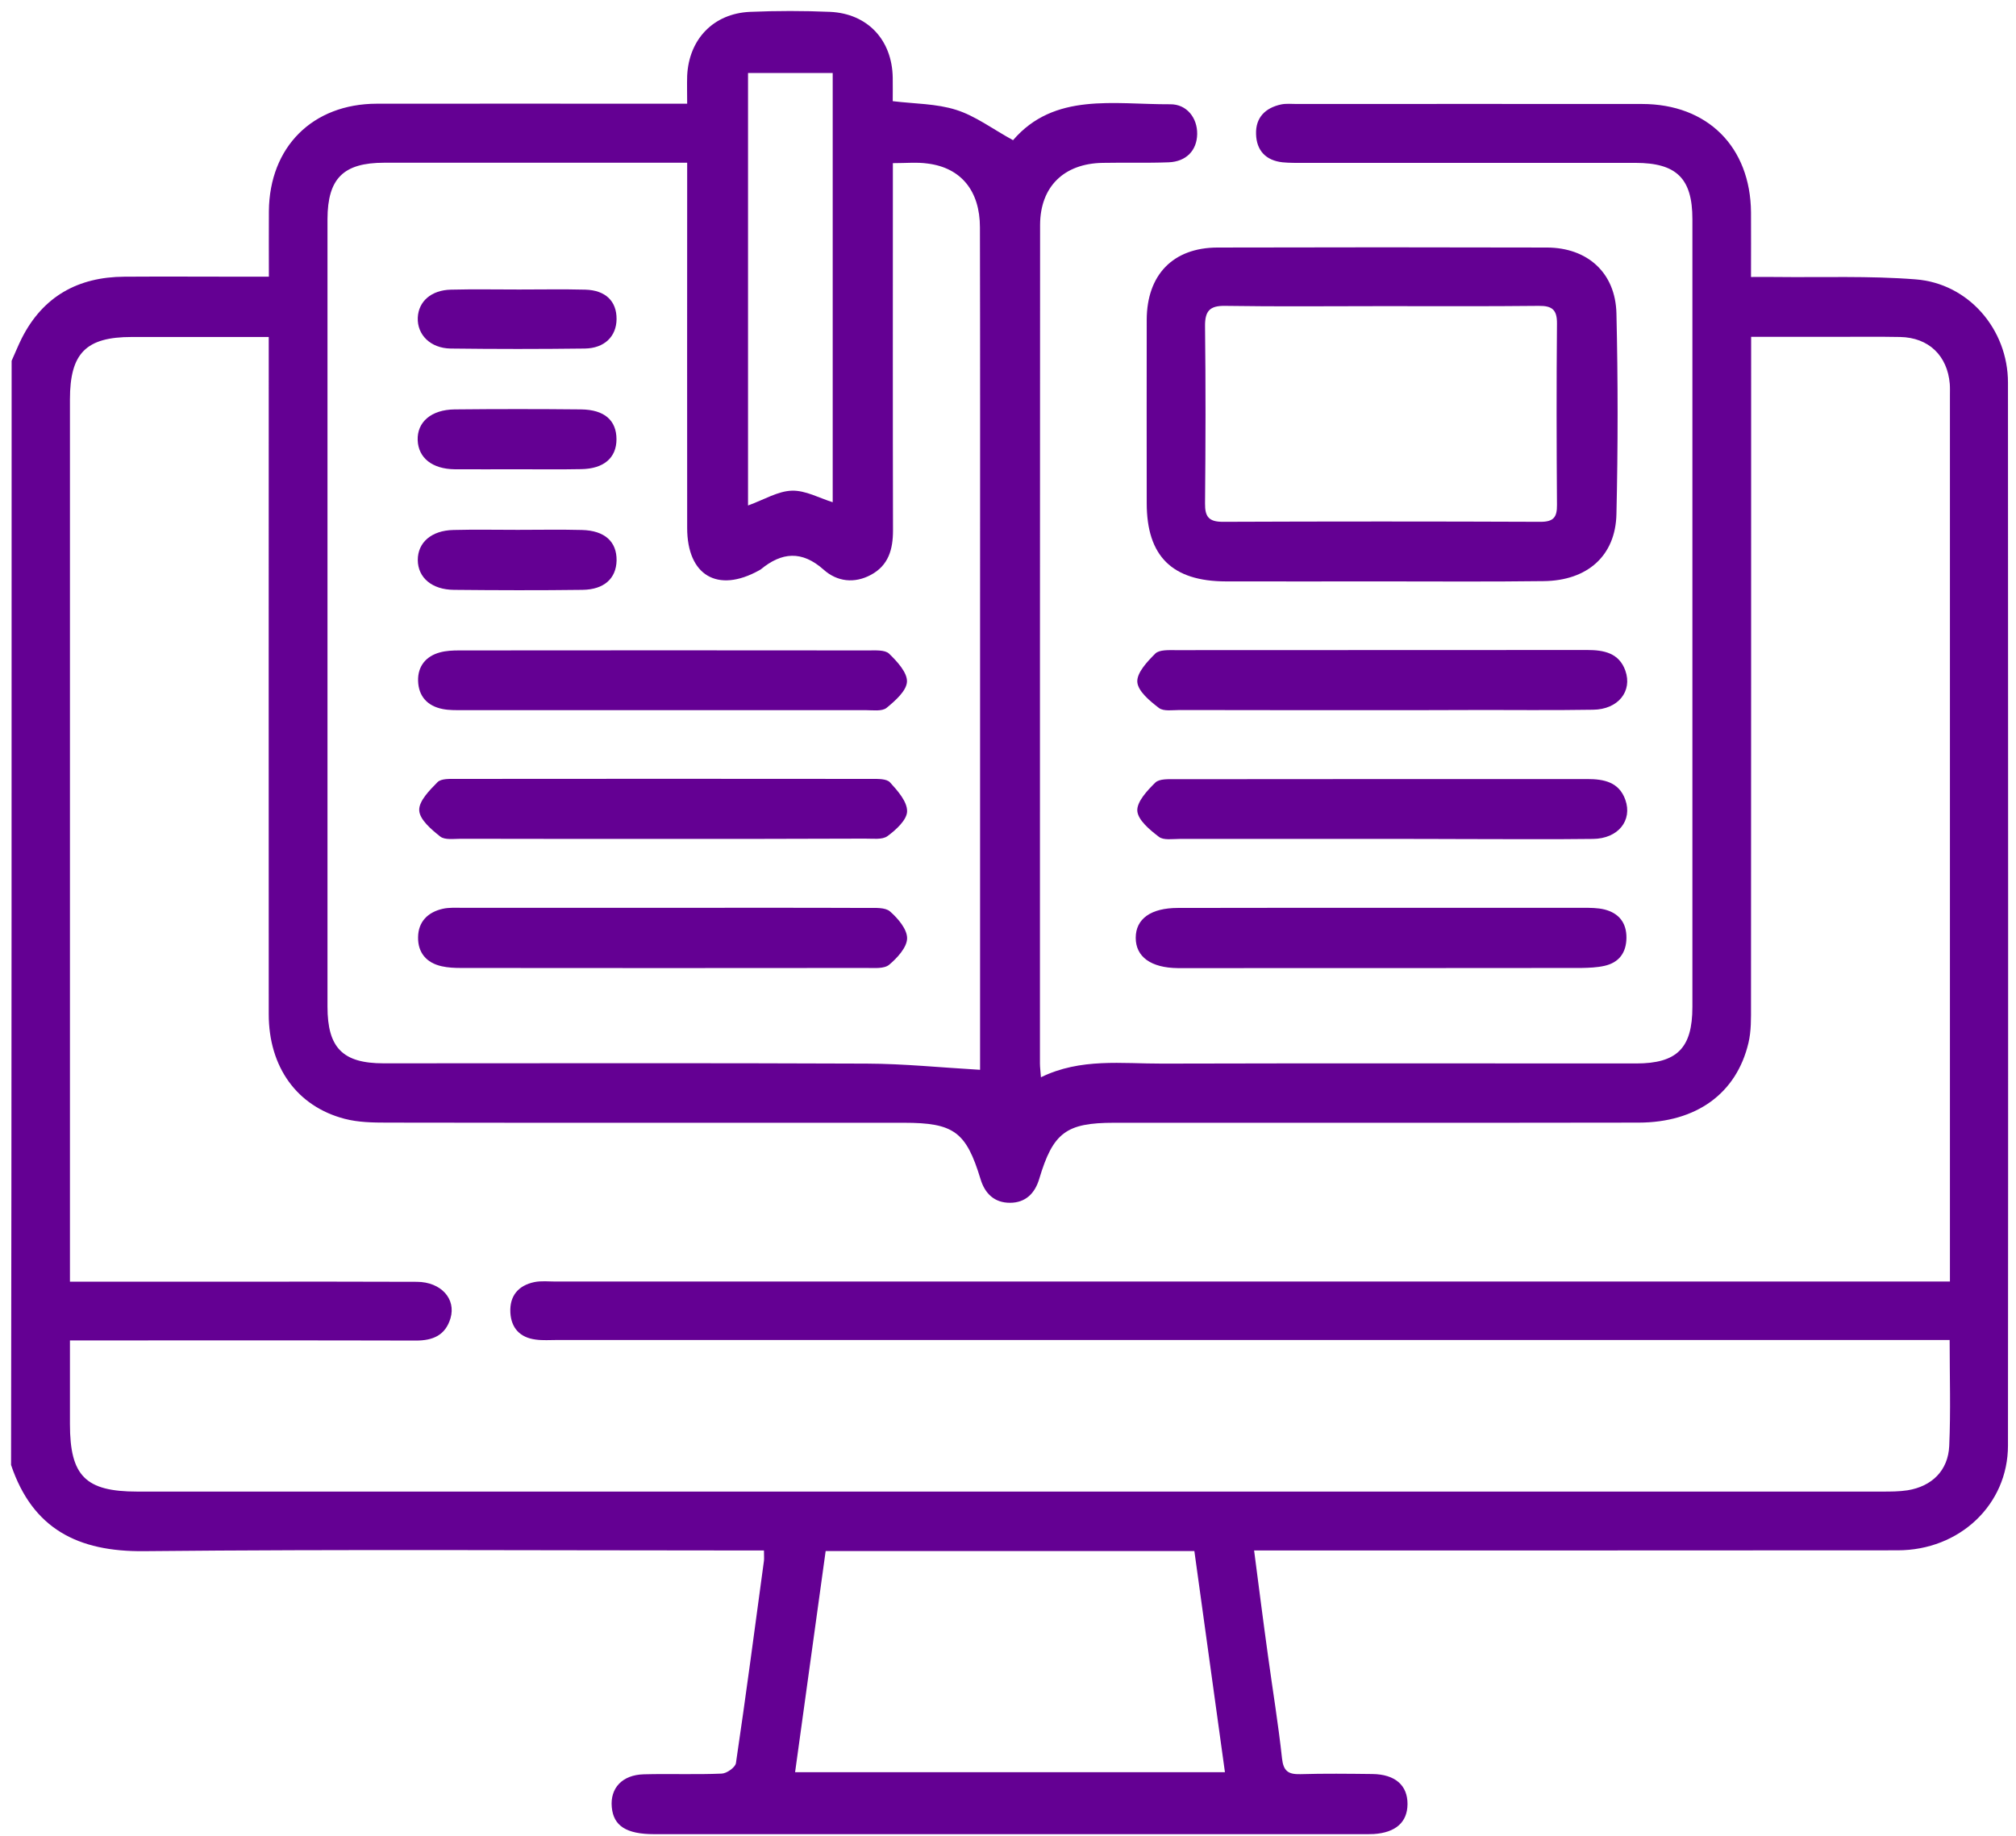
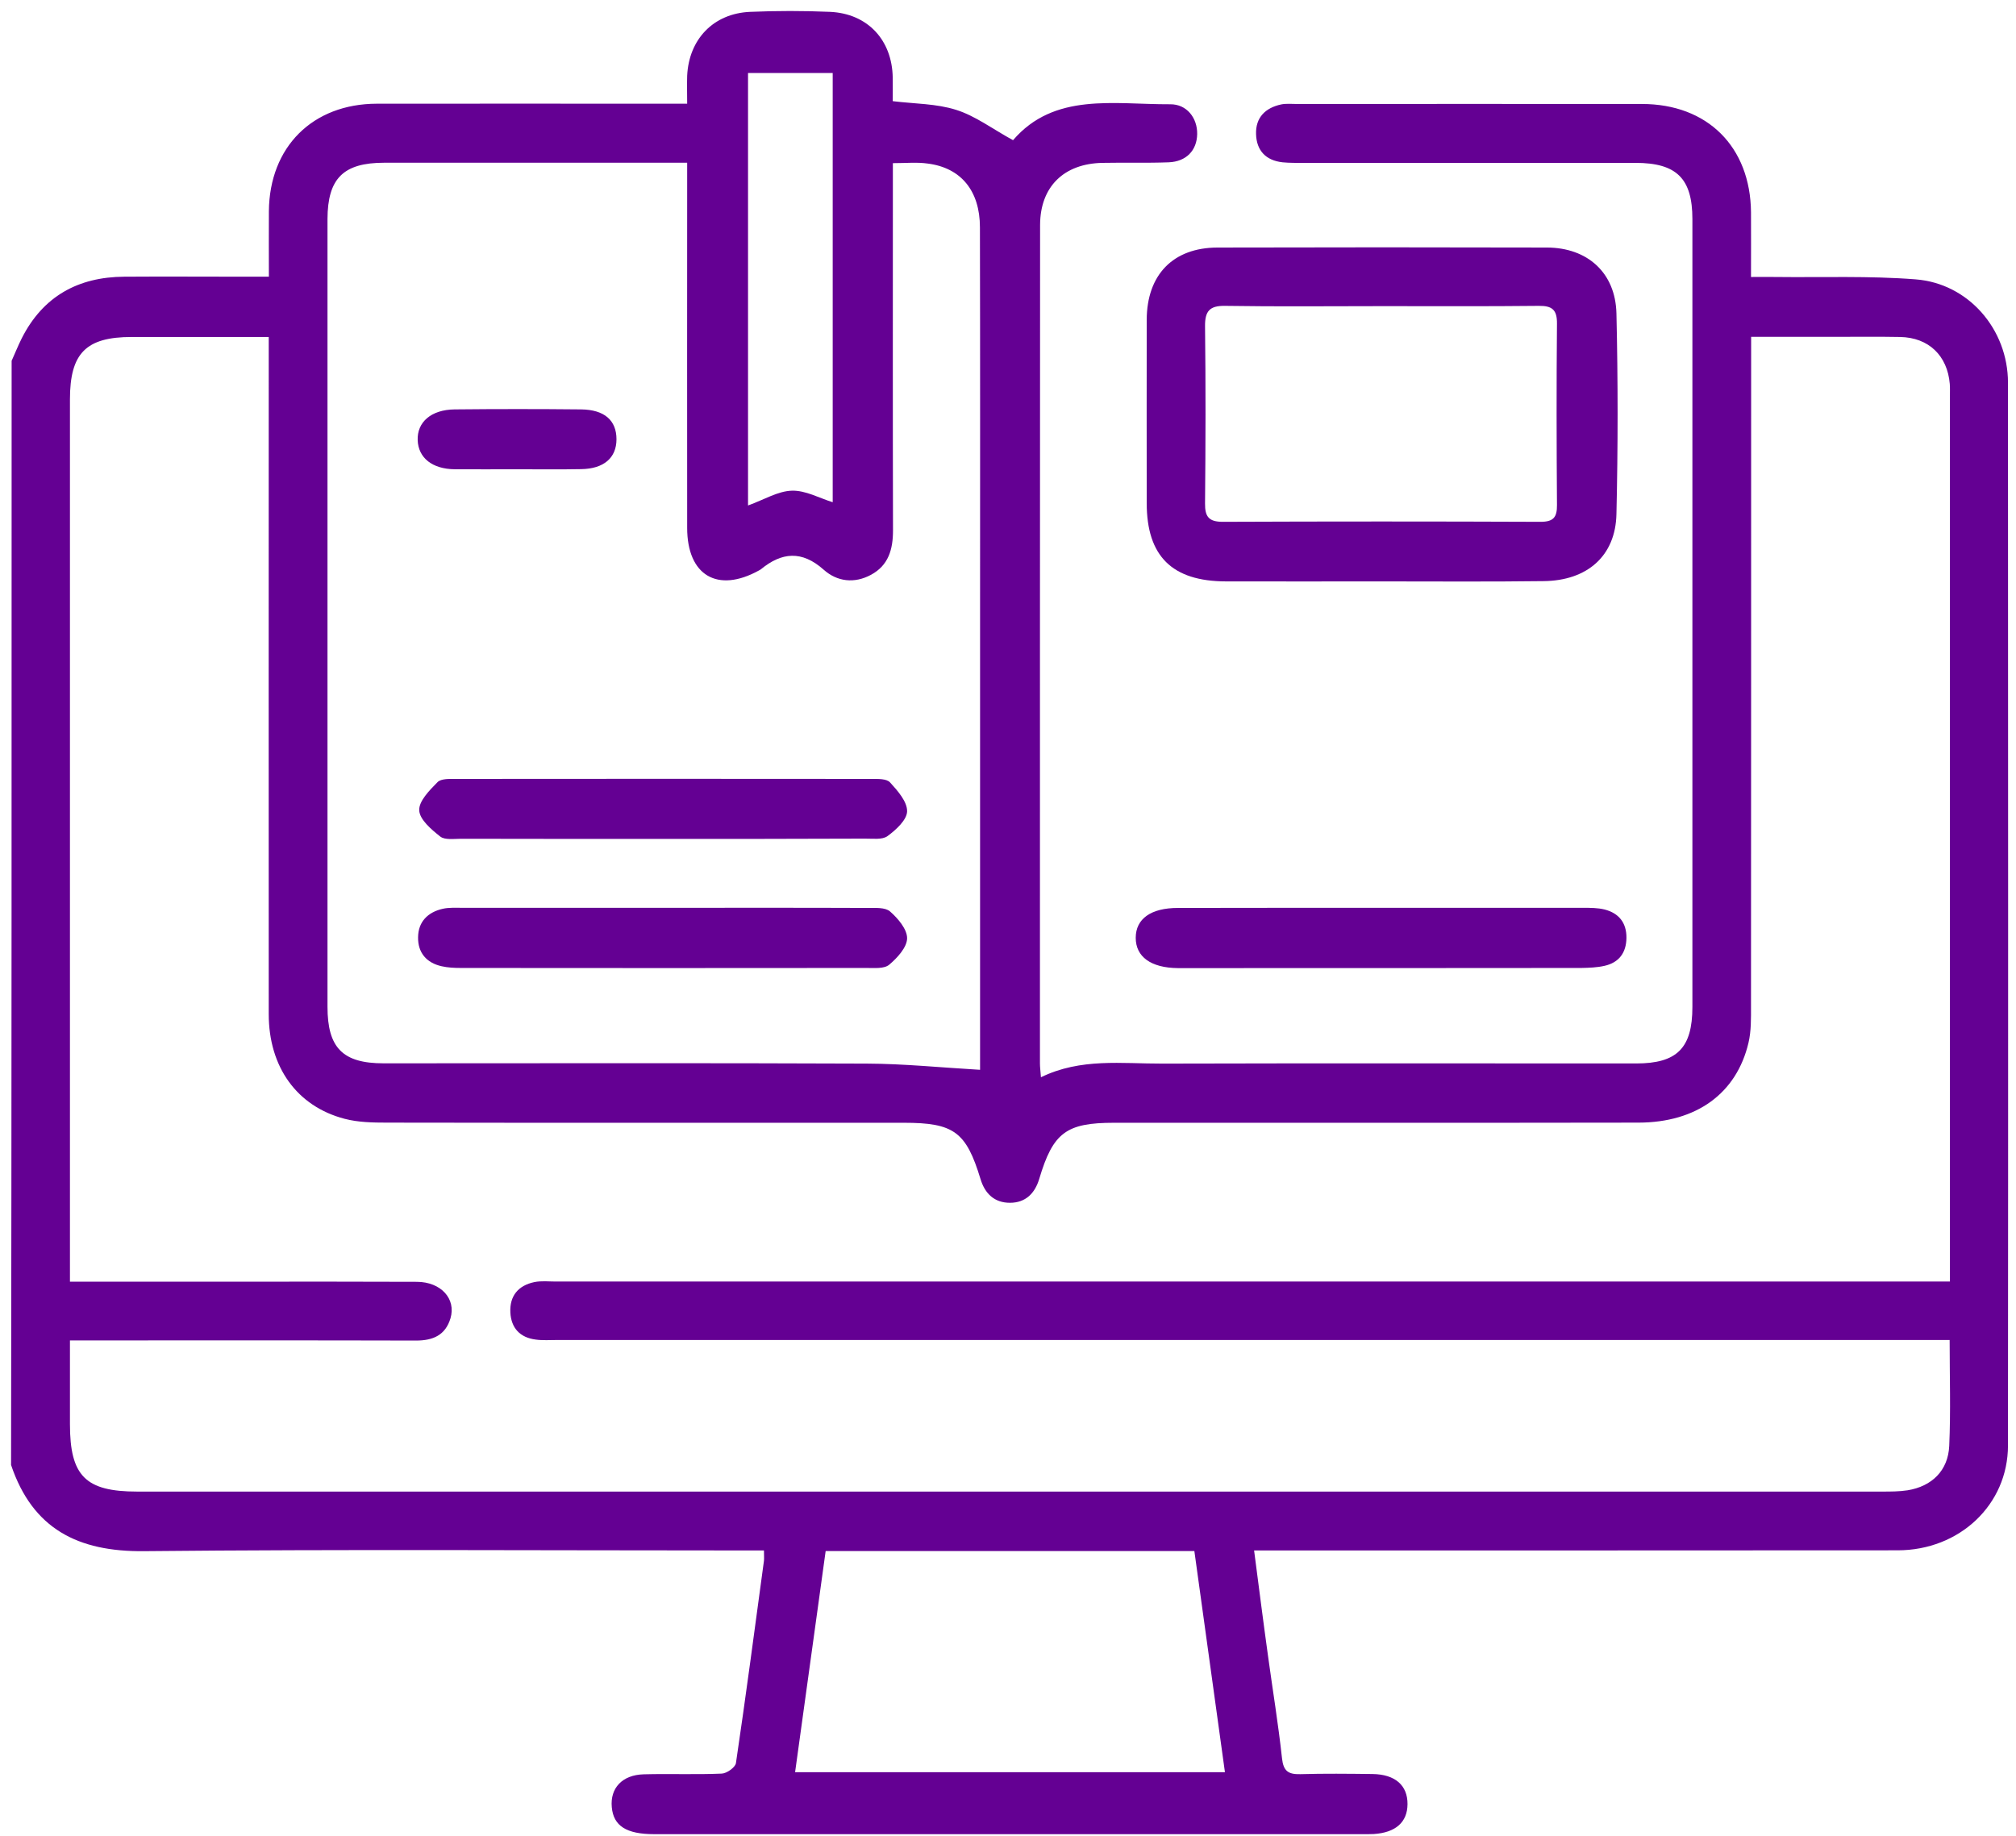
<svg xmlns="http://www.w3.org/2000/svg" width="168" height="153" viewBox="0 0 168 153" fill="none">
  <path d="M0.969 30.069C1.251 29.447 1.509 28.801 1.814 28.191C3.587 24.692 6.51 23.084 10.361 23.06C13.719 23.037 17.077 23.06 20.435 23.06C21.022 23.06 21.609 23.06 22.407 23.06C22.407 21.135 22.395 19.362 22.407 17.601C22.454 12.247 26.047 8.654 31.4 8.643C39.36 8.631 47.32 8.643 55.292 8.643C55.879 8.643 56.466 8.643 57.264 8.643C57.264 7.786 57.241 7.046 57.264 6.318C57.405 3.266 59.46 1.117 62.512 0.988C64.731 0.894 66.962 0.894 69.169 0.988C72.304 1.129 74.347 3.336 74.394 6.471C74.406 7.117 74.394 7.762 74.394 8.431C76.213 8.655 78.033 8.631 79.689 9.159C81.285 9.664 82.706 10.744 84.42 11.684C87.86 7.68 92.826 8.713 97.522 8.69C98.896 8.678 99.788 9.828 99.765 11.178C99.741 12.529 98.861 13.468 97.393 13.527C95.55 13.597 93.707 13.538 91.875 13.574C88.658 13.632 86.686 15.558 86.674 18.74C86.662 42.033 86.662 65.326 86.662 88.63C86.662 88.948 86.71 89.264 86.745 89.781C90.055 88.161 93.496 88.654 96.865 88.642C110.026 88.607 123.187 88.63 136.348 88.63C139.753 88.63 141.033 87.351 141.033 83.922C141.033 62.038 141.033 40.154 141.033 18.258C141.033 14.877 139.718 13.574 136.29 13.574C127.085 13.574 117.869 13.574 108.664 13.574C108.065 13.574 107.467 13.585 106.88 13.527C105.482 13.374 104.708 12.54 104.672 11.178C104.625 9.793 105.447 8.983 106.774 8.701C107.185 8.619 107.643 8.666 108.065 8.666C117.657 8.666 127.238 8.654 136.83 8.666C142.289 8.666 145.87 12.235 145.917 17.695C145.928 19.42 145.917 21.135 145.917 23.084C146.703 23.084 147.326 23.072 147.96 23.084C151.857 23.131 155.767 22.978 159.641 23.283C164.044 23.623 167.331 27.451 167.331 31.889C167.343 61.416 167.355 90.943 167.331 120.47C167.331 125.401 163.293 129.205 158.138 129.205C140.962 129.217 123.798 129.217 106.621 129.217C105.987 129.217 105.342 129.217 104.508 129.217C104.907 132.269 105.271 135.146 105.67 138.022C106.058 140.863 106.527 143.693 106.833 146.534C106.95 147.614 107.361 147.884 108.359 147.861C110.367 147.802 112.362 147.826 114.37 147.849C116.272 147.873 117.305 148.8 117.293 150.362C117.282 151.864 116.307 152.733 114.476 152.851C114.206 152.862 113.936 152.862 113.666 152.862C93.953 152.862 74.229 152.862 54.517 152.862C52.193 152.862 51.124 152.17 50.983 150.62C50.831 149.023 51.852 147.92 53.648 147.873C55.809 147.814 57.981 147.908 60.141 147.814C60.563 147.802 61.268 147.297 61.327 146.945C62.16 141.333 62.9 135.698 63.663 130.074C63.686 129.863 63.663 129.64 63.663 129.217C62.994 129.217 62.36 129.217 61.726 129.217C45.148 129.217 28.571 129.111 12.005 129.276C6.499 129.334 2.718 127.421 0.922 122.091C0.969 91.401 0.969 60.735 0.969 30.069ZM162.471 111.677C161.567 111.677 160.862 111.677 160.17 111.677C122.26 111.677 84.338 111.677 46.428 111.677C45.829 111.677 45.23 111.724 44.643 111.642C43.34 111.477 42.6 110.691 42.53 109.387C42.46 107.99 43.199 107.133 44.526 106.852C45.101 106.734 45.712 106.805 46.31 106.805C84.338 106.805 122.354 106.805 160.381 106.805C161.062 106.805 161.743 106.805 162.494 106.805C162.494 106.147 162.494 105.713 162.494 105.29C162.494 81.187 162.494 57.072 162.494 32.969C162.494 32.64 162.506 32.323 162.482 31.995C162.283 29.635 160.721 28.132 158.35 28.085C156.507 28.05 154.663 28.073 152.82 28.073C150.566 28.073 148.312 28.073 145.928 28.073C145.928 28.942 145.928 29.576 145.928 30.222C145.928 48.102 145.928 65.971 145.917 83.852C145.917 84.874 145.94 85.93 145.705 86.916C144.707 91.131 141.373 93.55 136.548 93.561C121.978 93.585 107.408 93.573 92.838 93.573C88.846 93.573 87.754 94.395 86.604 98.246C86.24 99.467 85.453 100.242 84.162 100.242C82.87 100.242 82.072 99.479 81.708 98.258C80.51 94.325 79.489 93.573 75.321 93.573C60.963 93.573 46.616 93.585 32.257 93.561C31.071 93.561 29.85 93.538 28.723 93.244C24.755 92.211 22.395 88.936 22.395 84.521C22.384 66.371 22.395 48.22 22.395 30.081C22.395 29.459 22.395 28.825 22.395 28.085C18.427 28.085 14.705 28.085 10.972 28.085C7.168 28.085 5.829 29.435 5.829 33.286C5.829 57.178 5.829 81.07 5.829 104.961C5.829 105.537 5.829 106.112 5.829 106.816C10.725 106.816 15.421 106.816 20.117 106.816C24.99 106.816 29.862 106.805 34.746 106.828C36.742 106.84 38.022 108.237 37.54 109.869C37.118 111.278 36.085 111.724 34.676 111.724C25.683 111.7 16.689 111.712 7.696 111.712C7.121 111.712 6.546 111.712 5.829 111.712C5.829 114.166 5.829 116.432 5.829 118.686C5.829 123.006 7.121 124.31 11.43 124.31C59.906 124.31 108.382 124.31 156.859 124.31C157.563 124.31 158.268 124.309 158.96 124.204C160.991 123.875 162.342 122.56 162.436 120.506C162.565 117.606 162.471 114.741 162.471 111.677ZM74.406 13.597C74.406 14.419 74.406 15.018 74.406 15.605C74.406 25.138 74.394 34.671 74.417 44.205C74.417 45.789 74.041 47.116 72.586 47.903C71.2 48.654 69.756 48.478 68.641 47.48C66.821 45.86 65.142 46.013 63.393 47.457C63.346 47.492 63.299 47.516 63.252 47.539C59.8 49.453 57.264 47.962 57.264 43.993C57.253 34.519 57.264 25.032 57.264 15.558C57.264 14.936 57.264 14.313 57.264 13.562C56.525 13.562 56.043 13.562 55.574 13.562C47.719 13.562 39.865 13.562 32.022 13.562C28.606 13.562 27.303 14.877 27.291 18.258C27.291 40.142 27.291 62.015 27.291 83.899C27.291 87.327 28.559 88.619 31.964 88.619C45.395 88.619 58.826 88.584 72.245 88.642C75.333 88.654 78.432 88.971 81.673 89.159C81.673 88.994 81.673 88.407 81.673 87.832C81.673 75.481 81.673 63.13 81.673 50.791C81.673 40.178 81.685 29.564 81.661 18.951C81.661 15.91 80.088 13.985 77.317 13.632C76.425 13.503 75.497 13.597 74.406 13.597ZM99.53 129.264C89.151 129.264 79.043 129.264 68.805 129.264C67.96 135.404 67.115 141.497 66.258 147.696C78.233 147.696 90.103 147.696 102.078 147.696C101.221 141.497 100.375 135.404 99.53 129.264ZM62.336 42.127C63.698 41.633 64.825 40.929 65.988 40.894C67.126 40.858 68.289 41.516 69.392 41.856C69.392 29.963 69.392 18.035 69.392 6.083C66.986 6.083 64.684 6.083 62.336 6.083C62.336 18.129 62.336 30.069 62.336 42.127Z" fill="#640093" />
  <path d="M115.155 48.455C110.823 48.455 106.49 48.466 102.158 48.455C97.673 48.443 95.56 46.353 95.56 41.927C95.56 36.832 95.548 31.748 95.56 26.653C95.572 22.896 97.755 20.642 101.454 20.63C110.611 20.606 119.757 20.606 128.915 20.63C132.296 20.642 134.62 22.732 134.703 26.113C134.832 31.69 134.832 37.266 134.703 42.843C134.632 46.33 132.272 48.396 128.633 48.431C124.136 48.49 119.651 48.455 115.155 48.455ZM115.249 25.514C110.869 25.514 106.479 25.561 102.099 25.491C100.808 25.467 100.409 25.925 100.42 27.181C100.479 32.112 100.467 37.032 100.42 41.962C100.409 43.066 100.737 43.489 101.9 43.489C110.729 43.453 119.546 43.453 128.374 43.489C129.455 43.489 129.76 43.113 129.748 42.08C129.713 37.043 129.701 32.007 129.748 26.97C129.76 25.819 129.349 25.479 128.234 25.491C123.913 25.538 119.581 25.514 115.249 25.514Z" fill="#640093" />
-   <path d="M115.039 59.186C109.463 59.186 103.886 59.185 98.309 59.174C97.722 59.174 96.959 59.303 96.572 58.998C95.82 58.422 94.834 57.612 94.775 56.837C94.728 56.063 95.609 55.135 96.278 54.466C96.618 54.137 97.405 54.184 97.992 54.184C109.416 54.172 120.851 54.184 132.274 54.172C133.66 54.172 134.916 54.419 135.444 55.886C136.055 57.612 134.845 59.127 132.756 59.15C129.292 59.209 125.829 59.162 122.354 59.174C119.912 59.185 117.481 59.186 115.039 59.186Z" fill="#640093" />
-   <path d="M115.204 69.916C109.568 69.916 103.945 69.916 98.309 69.916C97.722 69.916 96.959 70.046 96.572 69.74C95.82 69.165 94.834 68.355 94.775 67.58C94.728 66.817 95.609 65.878 96.278 65.22C96.618 64.891 97.405 64.939 97.992 64.939C109.416 64.927 120.851 64.927 132.274 64.927C133.66 64.927 134.916 65.173 135.444 66.653C136.055 68.378 134.845 69.893 132.756 69.916C129.128 69.963 125.5 69.928 121.872 69.928C119.642 69.916 117.423 69.916 115.204 69.916Z" fill="#640093" />
  <path d="M115.049 75.658C120.685 75.658 126.309 75.658 131.944 75.658C132.531 75.658 133.142 75.658 133.717 75.799C134.903 76.104 135.548 76.902 135.537 78.158C135.525 79.403 134.914 80.225 133.705 80.495C133.083 80.635 132.425 80.659 131.78 80.671C120.673 80.683 109.578 80.683 98.472 80.683C98.366 80.683 98.261 80.683 98.143 80.683C95.912 80.659 94.644 79.743 94.644 78.158C94.644 76.573 95.912 75.669 98.155 75.669C103.779 75.658 109.414 75.658 115.049 75.658Z" fill="#640093" />
-   <path d="M55.41 59.185C49.775 59.185 44.14 59.185 38.516 59.185C37.976 59.185 37.424 59.197 36.896 59.092C35.616 58.845 34.876 58.023 34.841 56.743C34.806 55.534 35.487 54.689 36.661 54.372C37.178 54.231 37.729 54.208 38.258 54.208C49.634 54.196 61.011 54.196 72.375 54.208C72.963 54.208 73.749 54.149 74.09 54.477C74.759 55.123 75.616 56.051 75.581 56.814C75.545 57.577 74.594 58.411 73.878 58.998C73.491 59.303 72.728 59.185 72.141 59.185C66.564 59.185 60.987 59.185 55.41 59.185Z" fill="#640093" />
  <path d="M55.163 69.916C49.587 69.916 44.01 69.916 38.422 69.904C37.834 69.904 37.071 70.022 36.684 69.716C35.944 69.129 34.97 68.308 34.935 67.533C34.899 66.758 35.803 65.854 36.461 65.185C36.766 64.879 37.482 64.915 38.011 64.915C49.551 64.903 61.081 64.903 72.621 64.915C73.15 64.915 73.889 64.891 74.171 65.208C74.805 65.901 75.604 66.805 75.592 67.615C75.58 68.331 74.664 69.165 73.96 69.681C73.514 70.01 72.704 69.881 72.058 69.892C66.423 69.916 60.787 69.916 55.163 69.916Z" fill="#640093" />
  <path d="M55.41 75.658C61.045 75.658 66.681 75.646 72.304 75.669C72.938 75.669 73.772 75.611 74.171 75.963C74.828 76.538 75.603 77.442 75.592 78.205C75.58 78.957 74.77 79.837 74.1 80.401C73.678 80.753 72.856 80.671 72.222 80.671C60.951 80.683 49.692 80.683 38.421 80.671C37.881 80.671 37.329 80.647 36.813 80.53C35.533 80.248 34.817 79.391 34.84 78.111C34.852 76.82 35.651 76.022 36.895 75.74C37.412 75.623 37.975 75.658 38.515 75.658C44.139 75.658 49.774 75.658 55.41 75.658Z" fill="#640093" />
-   <path d="M43.141 44.158C44.925 44.158 46.71 44.123 48.494 44.169C50.396 44.216 51.406 45.144 51.382 46.717C51.347 48.208 50.349 49.136 48.541 49.159C44.972 49.206 41.403 49.194 37.834 49.159C35.99 49.147 34.828 48.138 34.816 46.682C34.805 45.215 35.955 44.205 37.787 44.169C39.571 44.123 41.356 44.158 43.141 44.158Z" fill="#640093" />
  <path d="M43.072 39.109C41.346 39.109 39.609 39.121 37.883 39.109C36.016 39.086 34.865 38.159 34.807 36.691C34.748 35.176 35.934 34.143 37.883 34.12C41.393 34.084 44.915 34.084 48.426 34.12C50.375 34.143 51.373 35.036 51.373 36.609C51.373 38.158 50.316 39.074 48.426 39.098C46.641 39.133 44.857 39.109 43.072 39.109Z" fill="#640093" />
-   <path d="M43.256 24.128C45.099 24.128 46.931 24.093 48.774 24.14C50.465 24.187 51.392 25.103 51.38 26.594C51.369 28.038 50.371 29.024 48.739 29.048C45.005 29.095 41.284 29.095 37.55 29.048C35.883 29.024 34.756 27.909 34.815 26.477C34.873 25.115 35.942 24.175 37.585 24.14C39.476 24.093 41.366 24.128 43.256 24.128Z" fill="#640093" />
</svg>